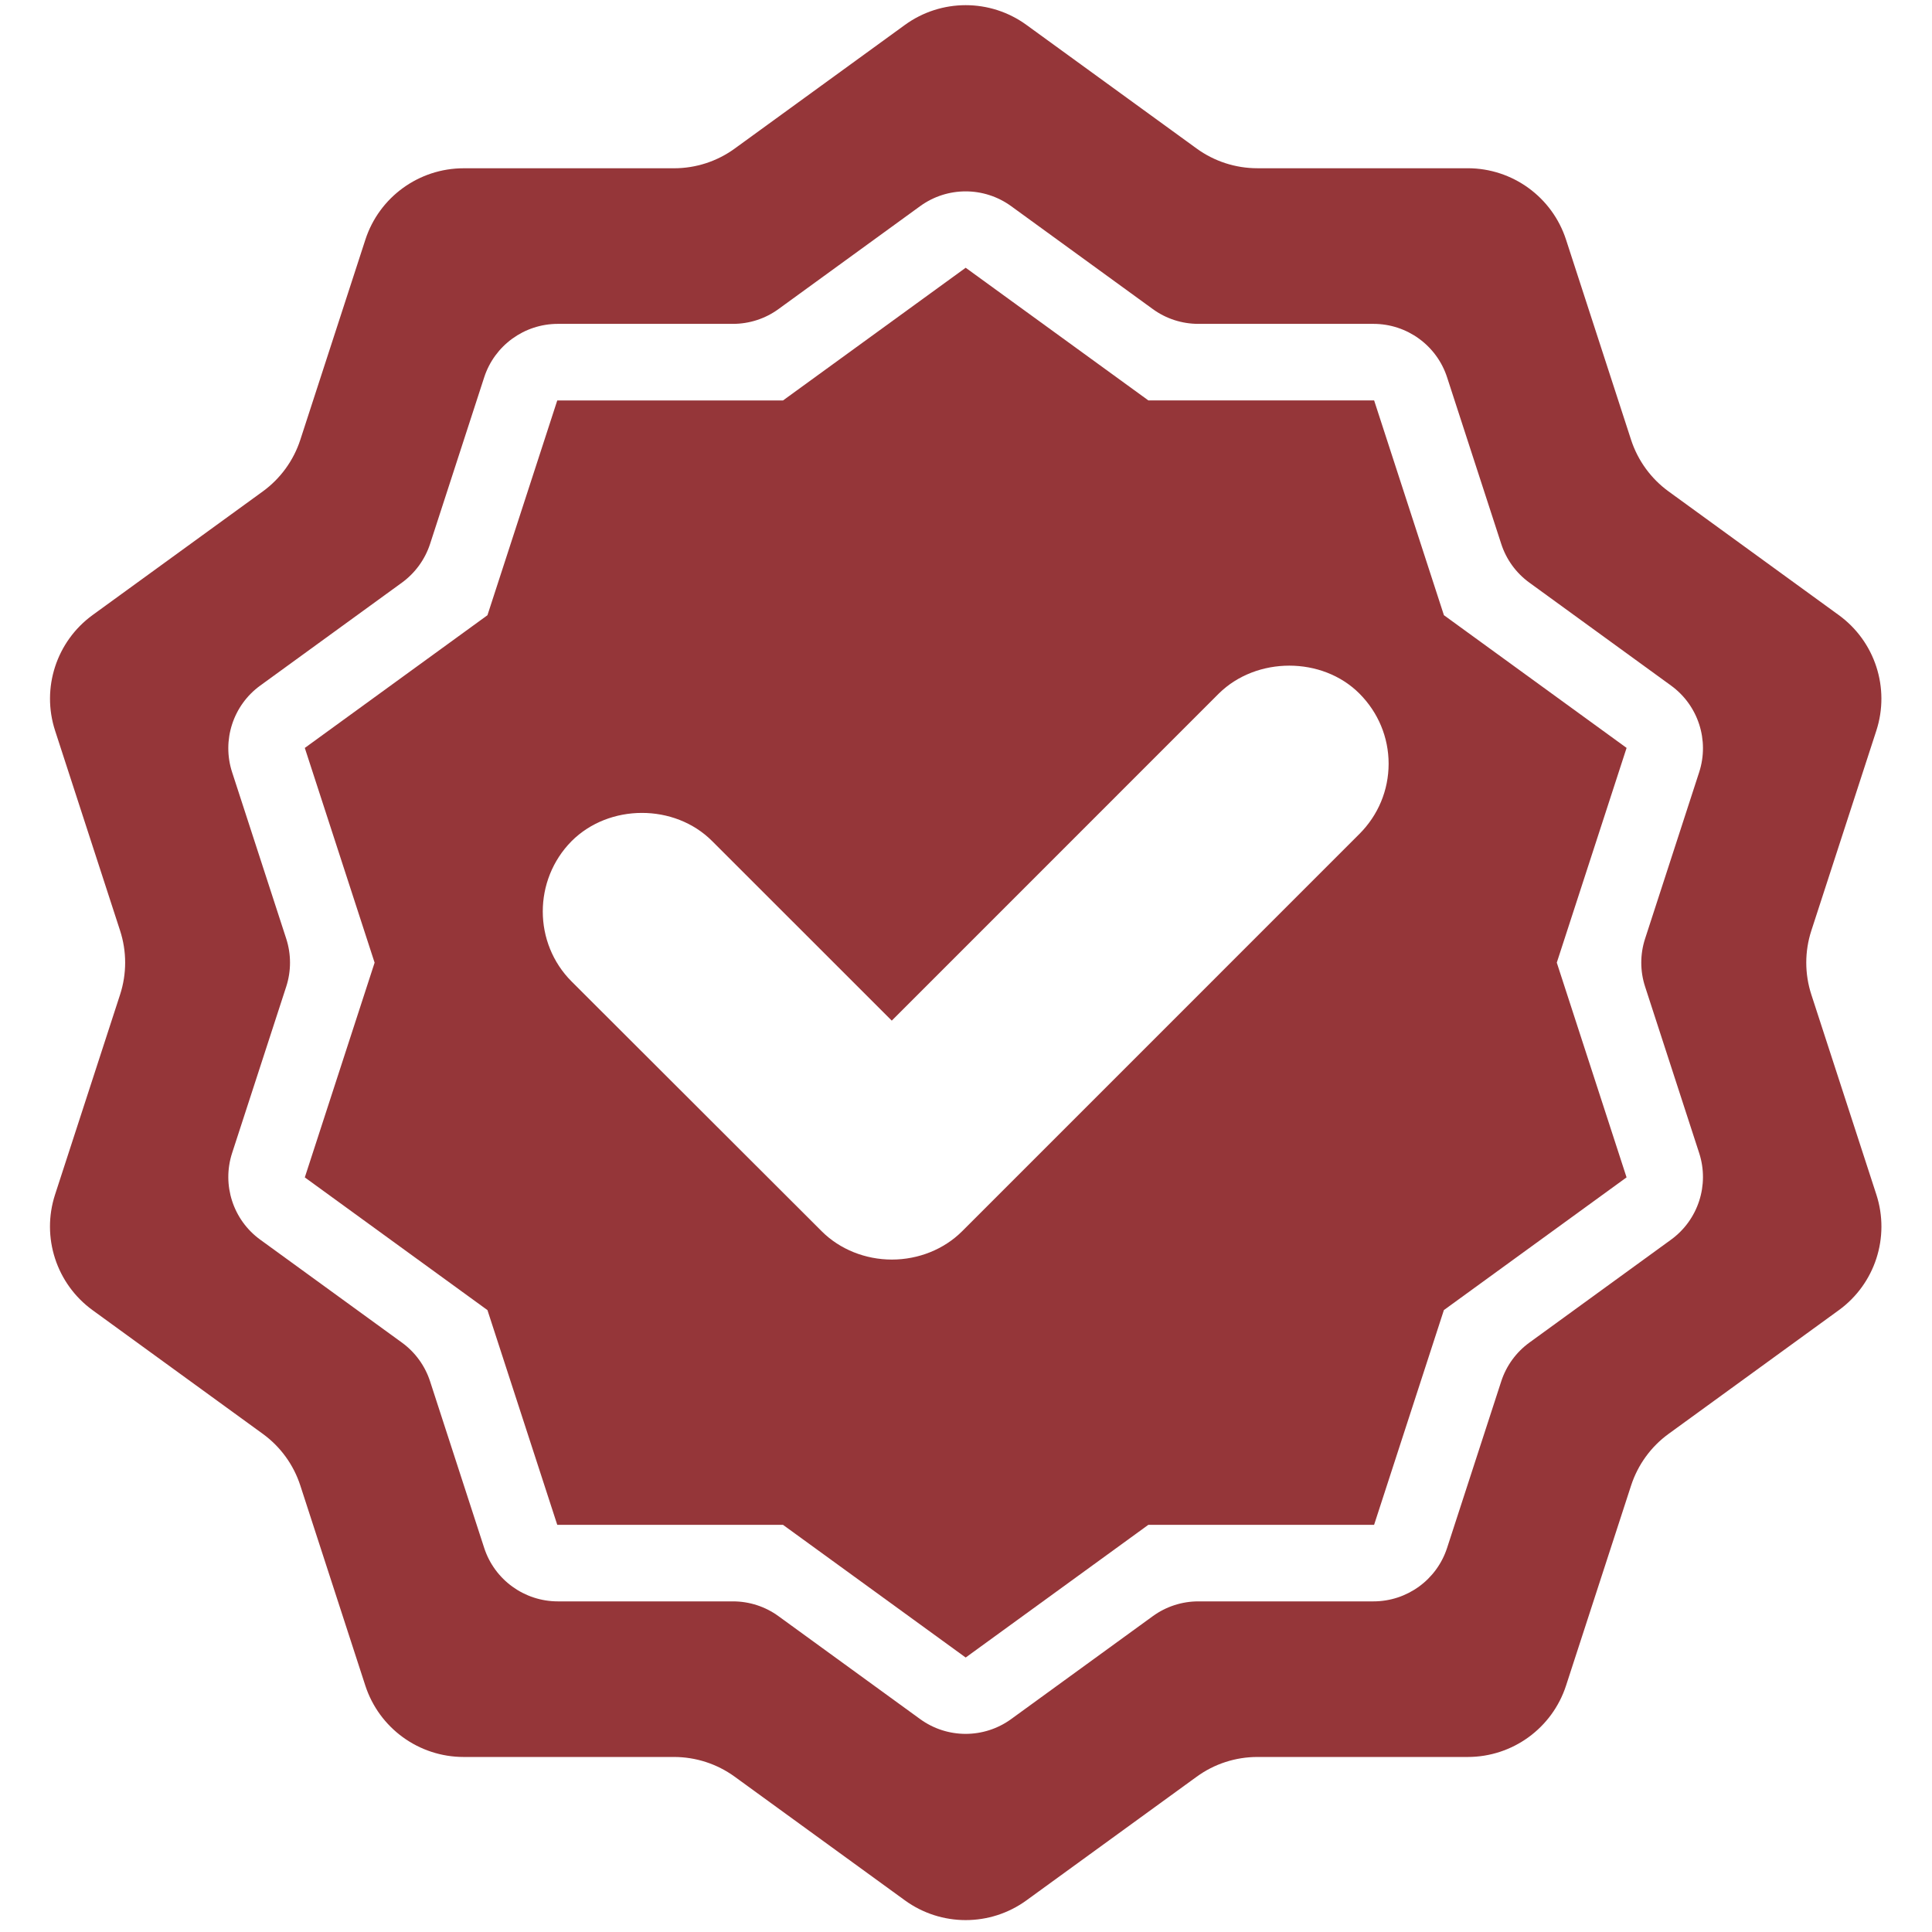
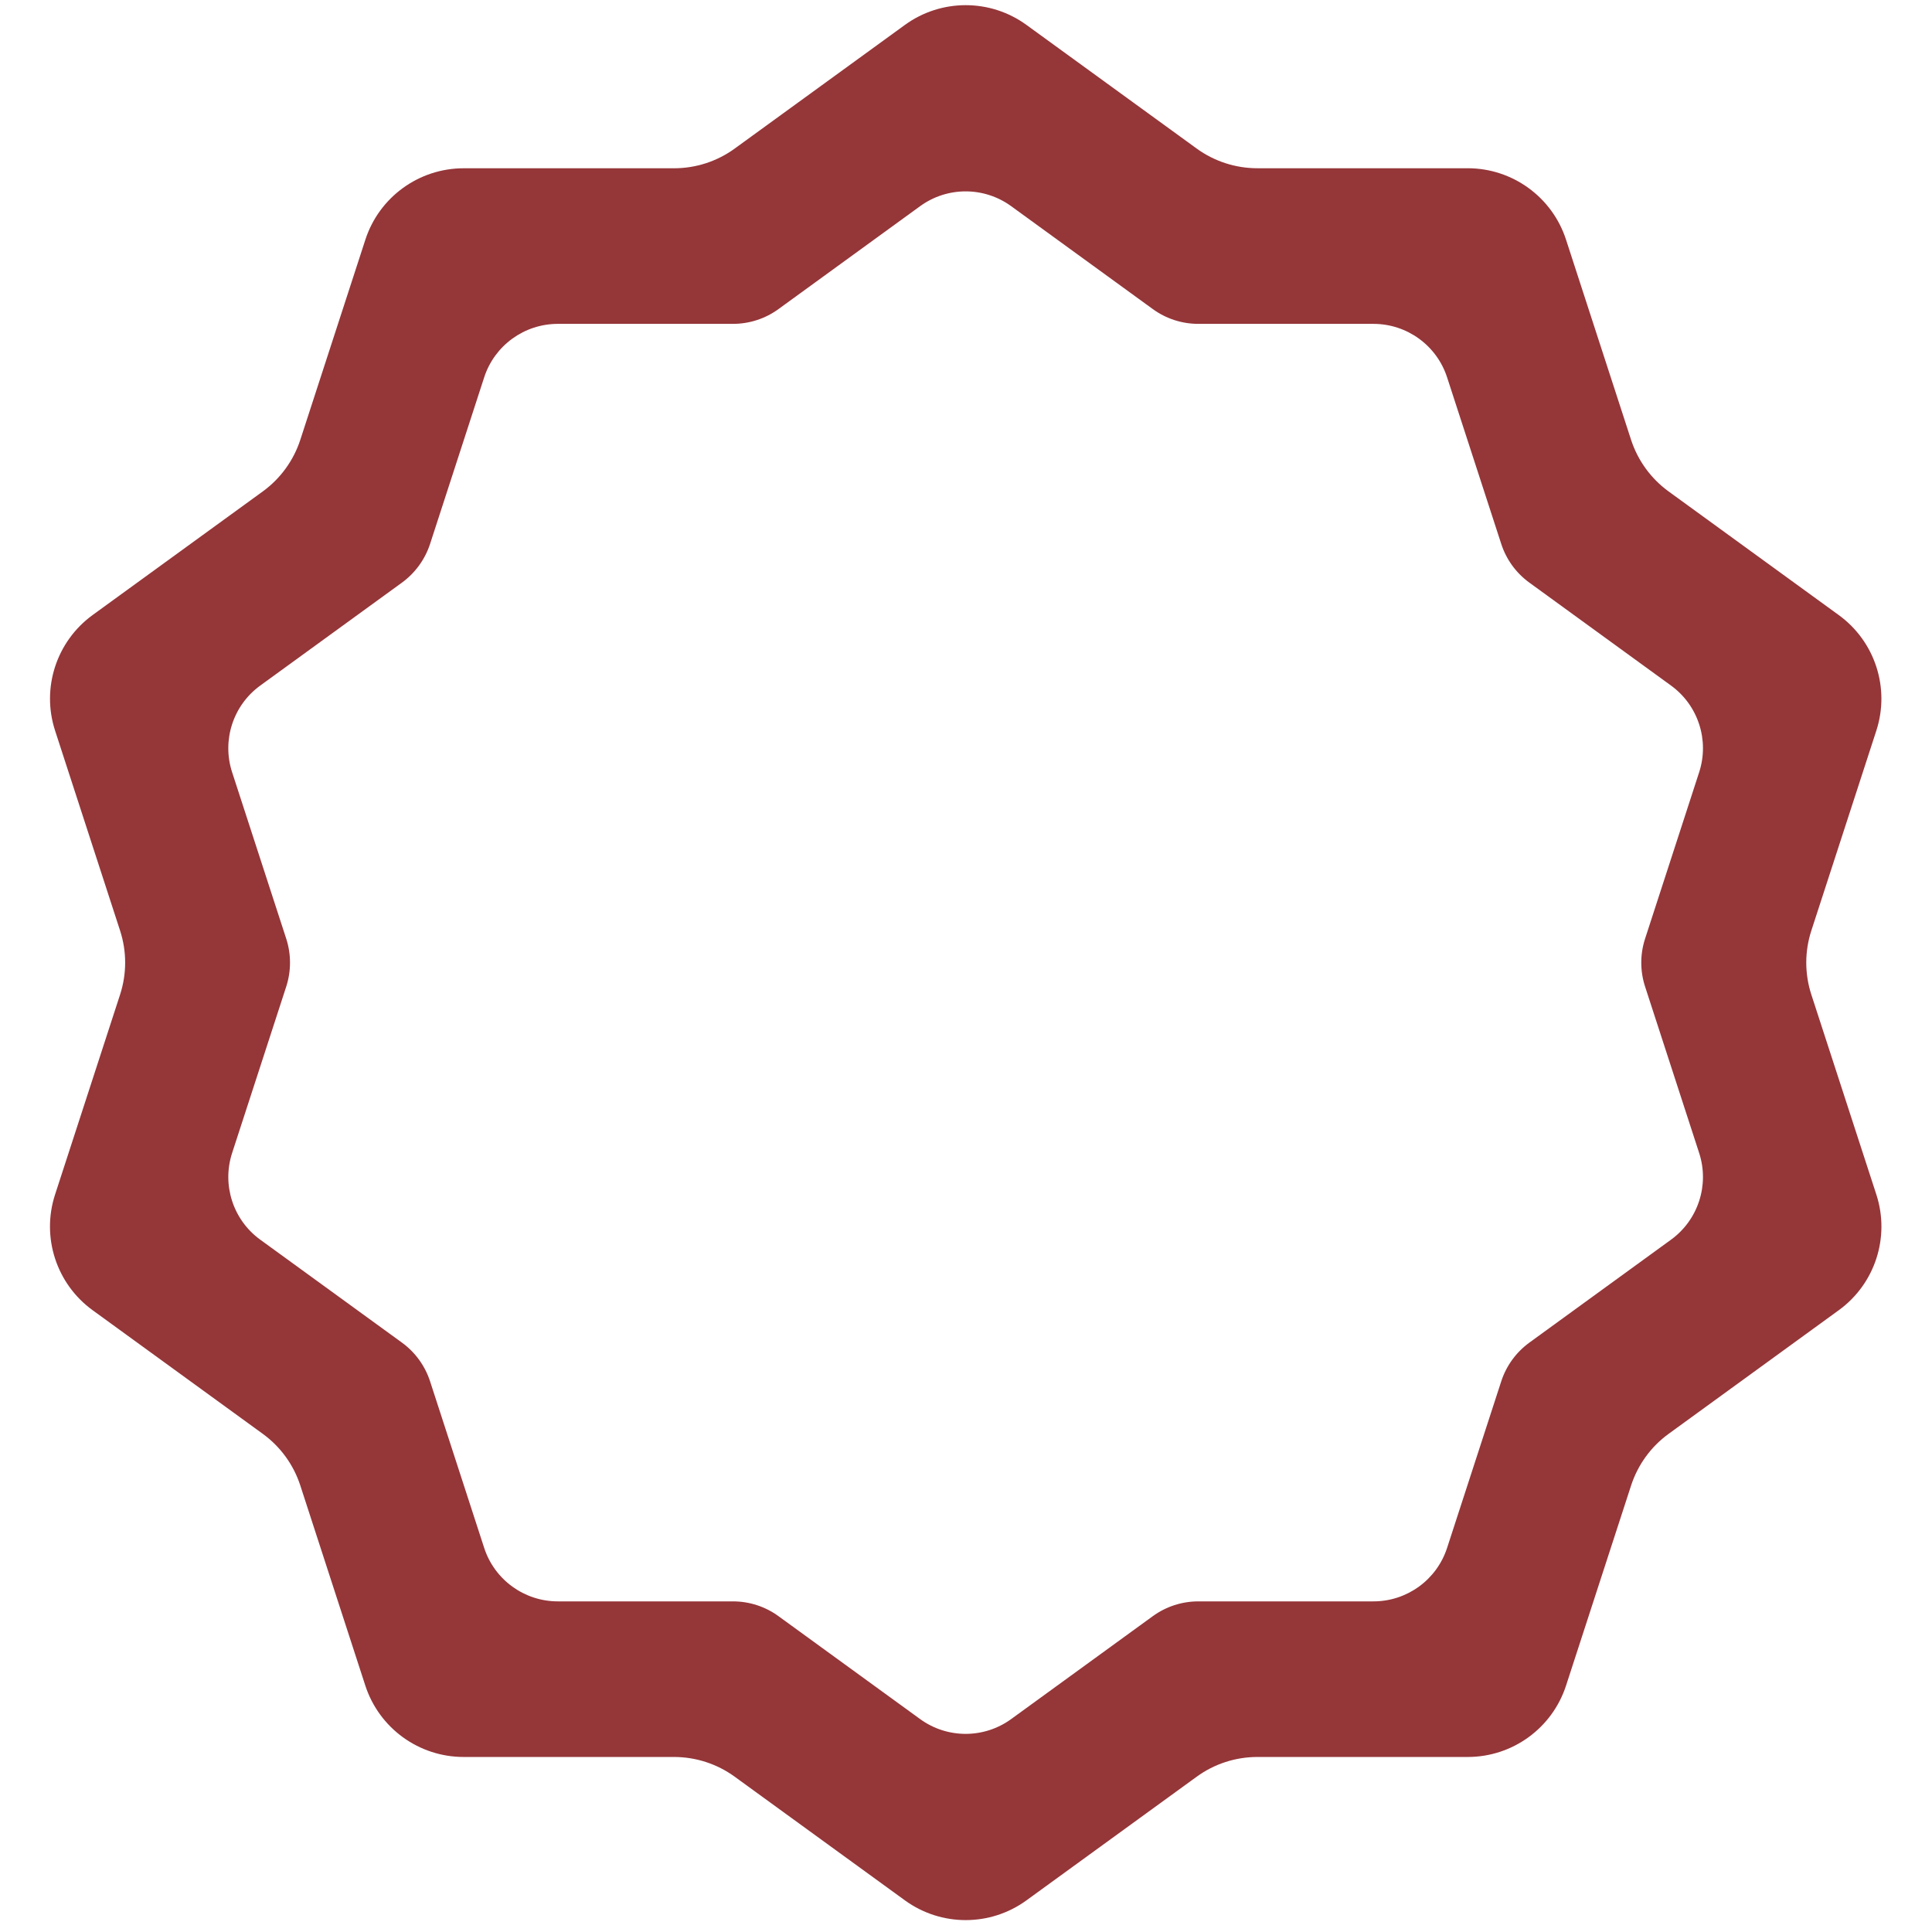
<svg xmlns="http://www.w3.org/2000/svg" width="350" zoomAndPan="magnify" viewBox="0 0 262.5 262.5" height="350" preserveAspectRatio="xMidYMid meet" version="1.2">
  <g id="ab093db76c">
    <path style=" stroke:none;fill-rule:nonzero;fill:#953639;fill-opacity:1;" d="M 246.105 135.133 C 245.188 132.309 245.188 129.27 246.105 126.449 L 254.938 99.27 C 256.816 93.484 254.758 87.148 249.832 83.57 L 226.711 66.77 C 224.316 65.031 222.531 62.57 221.613 59.758 L 212.777 32.566 C 210.898 26.777 205.504 22.859 199.418 22.859 L 170.84 22.859 C 167.871 22.859 164.98 21.922 162.582 20.176 L 139.461 3.383 C 134.543 -0.191 127.875 -0.191 122.953 3.383 L 99.832 20.18 C 97.434 21.926 94.547 22.863 91.582 22.863 L 63 22.863 C 56.914 22.863 51.52 26.781 49.641 32.57 L 40.805 59.75 C 39.887 62.57 38.098 65.035 35.691 66.781 L 12.586 83.562 C 7.664 87.145 5.602 93.484 7.484 99.27 L 16.316 126.445 C 17.234 129.27 17.234 132.309 16.316 135.133 L 7.48 162.309 C 5.598 168.098 7.66 174.441 12.582 178.016 L 35.699 194.812 C 38.102 196.555 39.883 199.008 40.801 201.828 L 49.633 229.012 C 51.516 234.801 56.91 238.719 62.996 238.719 L 91.574 238.719 C 94.535 238.719 97.422 239.656 99.82 241.398 L 122.953 258.203 C 127.875 261.777 134.543 261.777 139.461 258.203 L 162.598 241.398 C 164.992 239.656 167.879 238.719 170.844 238.719 L 199.422 238.719 C 205.508 238.719 210.902 234.801 212.781 229.012 L 221.617 201.832 C 222.535 199.016 224.32 196.551 226.719 194.812 L 249.836 178.016 C 254.762 174.438 256.82 168.098 254.941 162.309 Z M 227.043 168.434 L 207.797 182.418 C 205.996 183.727 204.66 185.566 203.973 187.68 L 196.617 210.309 C 195.211 214.641 191.172 217.578 186.613 217.578 L 162.82 217.578 C 160.602 217.578 158.434 218.277 156.633 219.586 L 137.387 233.57 C 133.699 236.25 128.703 236.25 125.016 233.57 L 105.77 219.586 C 103.973 218.277 101.809 217.578 99.582 217.578 L 75.793 217.578 C 71.234 217.578 67.191 214.641 65.785 210.309 L 58.434 187.68 C 57.746 185.566 56.406 183.723 54.609 182.418 L 35.359 168.434 C 31.672 165.758 30.129 161.008 31.535 156.668 L 38.891 134.047 C 39.574 131.934 39.574 129.656 38.891 127.543 L 31.535 104.914 C 30.129 100.578 31.668 95.828 35.359 93.148 L 54.609 79.164 C 56.406 77.855 57.742 76.016 58.434 73.902 L 65.785 51.273 C 67.191 46.941 71.234 44.004 75.793 44.004 L 99.582 44.004 C 101.805 44.004 103.973 43.305 105.77 41.996 L 125.016 28.012 C 128.703 25.332 133.699 25.332 137.387 28.012 L 156.633 41.996 C 158.434 43.305 160.594 44.004 162.82 44.004 L 186.613 44.004 C 191.172 44.004 195.211 46.941 196.617 51.273 L 203.973 73.902 C 204.656 76.016 205.996 77.859 207.797 79.164 L 227.043 93.148 C 230.73 95.824 232.273 100.574 230.867 104.914 L 223.516 127.543 C 222.828 129.656 222.828 131.934 223.516 134.047 L 230.867 156.668 C 232.273 161.004 230.73 165.754 227.043 168.434 Z M 227.043 168.434 " />
-     <path style=" stroke:none;fill-rule:nonzero;fill:#953639;fill-opacity:1;" d="M 221.004 101.617 L 196.184 83.586 L 186.703 54.406 L 156.031 54.406 L 131.207 36.379 L 106.387 54.41 L 75.715 54.41 L 66.23 83.59 L 41.414 101.621 L 50.898 130.797 L 41.414 159.973 L 66.23 178.004 L 75.715 207.18 L 106.387 207.18 L 131.207 225.207 L 156.027 207.176 L 186.699 207.176 L 196.18 178 L 221 159.969 L 211.52 130.793 Z M 184.695 113.316 L 130.703 167.309 C 128.266 169.738 124.797 171.137 121.18 171.137 C 117.57 171.137 114.102 169.742 111.664 167.309 L 77.672 133.363 C 72.445 128.137 72.438 119.582 77.652 114.293 C 82.77 109.172 91.664 109.172 96.754 114.273 L 121.164 138.672 L 165.605 94.227 C 170.73 89.18 179.648 89.18 184.695 94.227 C 187.254 96.789 188.672 100.18 188.672 103.773 C 188.668 107.371 187.254 110.758 184.695 113.316 Z M 184.695 113.316 " />
  </g>
</svg>